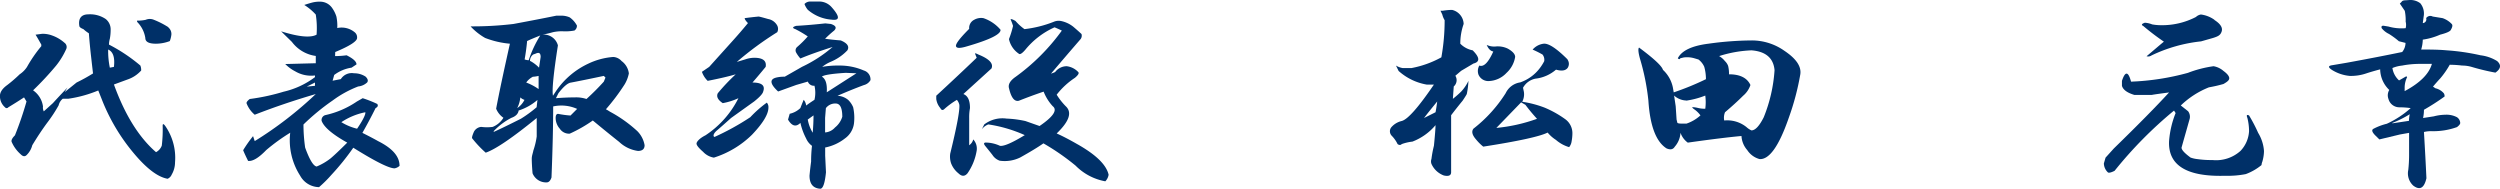
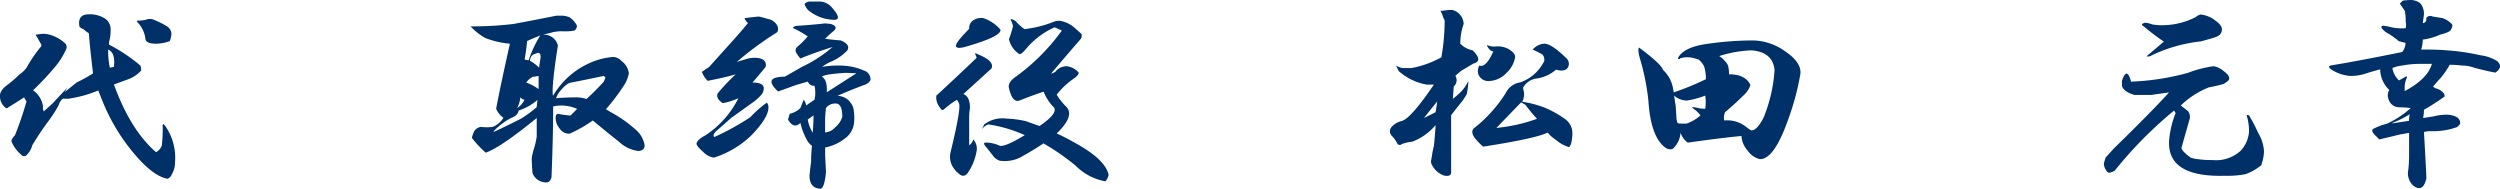
<svg xmlns="http://www.w3.org/2000/svg" viewBox="0 0 343.2 25.94">
  <defs>
    <style>.cls-1{fill:#003068;}</style>
  </defs>
  <g id="レイヤー_2" data-name="レイヤー 2">
    <g id="menuテキスト">
      <path class="cls-1" d="M14.51,2.61a1.81,1.81,0,0,1,.68,1.47,6.73,6.73,0,0,1-.11,1.24,3.23,3.23,0,0,0-.12.8A22.91,22.91,0,0,1,19.27,9a1.68,1.68,0,0,1,.11.68,4.42,4.42,0,0,1-1.92,1.25l-1.82.67q2.26,6.24,5.78,9.29a1.69,1.69,0,0,0,.79-.9,18,18,0,0,0,.12-2.72c0-.3.11-.3.34,0a7.64,7.64,0,0,1,1.36,5,3.39,3.39,0,0,1-.46,1.7,1.07,1.07,0,0,1-.56.57q-2-.34-4.65-3.51a26.42,26.42,0,0,1-4.42-7.48l-.45-1.13a17,17,0,0,1-4.08,1.13H8.62a1.66,1.66,0,0,0-.57.91,19.7,19.7,0,0,1-1.47,2.26C5.67,17.94,5,19,4.43,19.94a2.85,2.85,0,0,1-.79,1.36c-.23.22-.5.19-.8-.12a4.85,4.85,0,0,1-1.24-1.7q-.12-.33.45-.9a47.54,47.54,0,0,0,1.59-4.65l-.34-.56c-.68.45-1.4.9-2.16,1.36a.28.28,0,0,1-.45,0A2,2,0,0,1,0,13.37c-.08-.61.26-1.17,1-1.7a18.63,18.63,0,0,0,1.7-1.47,3.53,3.53,0,0,0,1-1A18.78,18.78,0,0,1,5.67,6.34V6.12c-.3-.53-.56-1-.79-1.36l.91-.12a3.68,3.68,0,0,1,1.36.23,5.12,5.12,0,0,1,1.7,1,.71.71,0,0,1,.22.91A10.41,10.41,0,0,1,7.71,9a41.49,41.49,0,0,1-3.17,3.4A3.21,3.21,0,0,1,5.9,14.61a1.22,1.22,0,0,0,.11.68l1.25-1.13c.91-1,1.59-1.7,2-2.15-.23.38-.38.64-.45.79-.68.45-.12,0,1.7-1.47a24.11,24.11,0,0,0,2.26-1.25c-.07-.6-.15-1.28-.23-2-.15-1.28-.26-2.45-.34-3.51A5,5,0,0,1,11.45,4c-.38-.15-.56-.3-.56-.45-.16-1,.26-1.58,1.24-1.58A3.84,3.84,0,0,1,14.51,2.61Zm.57,6.68.56-.11c.15-1.29-.11-2.08-.79-2.38A11.11,11.11,0,0,0,15.08,9.29Zm8-5.55a1.18,1.18,0,0,1,.45,1,3.59,3.59,0,0,1-.22.9A5.41,5.41,0,0,1,21.42,6c-1,0-1.47-.26-1.47-.79A4,4,0,0,0,18.82,3V2.83A5.07,5.07,0,0,0,20,2.72a1.42,1.42,0,0,1,1.13,0A11.35,11.35,0,0,1,23.12,3.74Z" />
-       <path class="cls-1" d="M45.62,1.13a4.18,4.18,0,0,1,.56,1.14,6.13,6.13,0,0,1,.12,1.58,2.8,2.8,0,0,1,2.38.57.89.89,0,0,1,.34.79c0,.45-1,1.1-3,1.93L46,7.7a12,12,0,0,0,1.58-.11c.91.45,1.36.87,1.36,1.25l-.68.45a5.21,5.21,0,0,0-2.38,1l-.22.79,1.13-.22a1.77,1.77,0,0,1,1.81-.8,2.83,2.83,0,0,1,1.59.46c.3.3.38.56.22.79a2.08,2.08,0,0,1-1.24.56,14.81,14.81,0,0,0-3.51,1.93,30.65,30.65,0,0,0-4,3.29,22.64,22.64,0,0,0,.23,3.17c.6,1.66,1.13,2.53,1.58,2.6a8.25,8.25,0,0,0,1.93-1.13c.45-.38,1.21-1.09,2.27-2.15q-3.06-1.71-3.52-3a.7.7,0,0,1,.57-.79A12.43,12.43,0,0,0,49,13.93l.79-.45a16.25,16.25,0,0,1,2,.79c.15.23.07.42-.23.57-.6,1.21-1.21,2.34-1.81,3.4.9.45,1.62.83,2.15,1.13,2,1,2.95,2.12,2.95,3.4a1.38,1.38,0,0,1-.68.34q-1.14,0-5.67-2.83A33.87,33.87,0,0,1,45.5,24a17,17,0,0,1-1.7,1.69,3,3,0,0,1-2.6-1.58,9,9,0,0,1-1.36-5.89,26.28,26.28,0,0,0-3.29,2.38Q35,22.21,34.06,22.09c-.3-.6-.53-1.09-.68-1.47a17.29,17.29,0,0,1,1.36-1.93l.23.68a51.32,51.32,0,0,0,8.38-6.46c-2.87.84-5.66,1.78-8.38,2.84a3.78,3.78,0,0,1-1.13-1.59q0-.23.45-.57a28.45,28.45,0,0,0,4.64-1,11.43,11.43,0,0,0,4.31-2v-.23a4.3,4.3,0,0,1-2.72-.57,5.25,5.25,0,0,1-1.36-1l4.19-.11v-1a4.92,4.92,0,0,1-3.28-1.93L38.59,4.3q3.63,1.14,4.87.46A11.88,11.88,0,0,0,43.35,2,7.39,7.39,0,0,0,41.77.68c.45-.15.83-.26,1.13-.34A4.16,4.16,0,0,1,44,.23,2,2,0,0,1,45.62,1.13ZM42.11,11.89l1.13-.11v-.45Zm4.75,4.88a7.43,7.43,0,0,0,2.16.9c.83-1.21,1.2-2,1.13-2.26A9.15,9.15,0,0,0,46.86,16.77Z" />
      <path class="cls-1" d="M78.2,2.38a3.19,3.19,0,0,1,1,1.13.78.78,0,0,1-.34.68,6.64,6.64,0,0,1-1.48.11,5.57,5.57,0,0,0-1.47.12c-.53.15-1,.26-1.47.34a2,2,0,0,1,2.15,1.47c-.6,3.85-.83,6.16-.68,6.91l.45-.68A11,11,0,0,1,80.8,8.72a9.57,9.57,0,0,1,3.4-.9,1.65,1.65,0,0,1,1.13.56,2.46,2.46,0,0,1,1,1.7,4.73,4.73,0,0,1-.56,1.47A28.41,28.41,0,0,1,83.18,15c.15.08.34.19.57.34A18.25,18.25,0,0,1,87.49,18a3.61,3.61,0,0,1,1,1.93c0,.53-.31.79-.91.79A4.67,4.67,0,0,1,85,19.48q-1.58-1.25-3.62-2.94a19,19,0,0,1-3.17,1.81,1.52,1.52,0,0,1-1.36-.68,2.23,2.23,0,0,1-.57-1.47c0-.38.11-.57.34-.57a13.23,13.23,0,0,0,1.7.23l.91-.91a5.29,5.29,0,0,0-3.29-.34c0,2.5-.07,5.74-.23,9.75-.15.45-.37.68-.67.68a2,2,0,0,1-1.93-1.25c-.08-.91-.11-1.59-.11-2s.15-.75.22-1.13a10.13,10.13,0,0,0,.46-1.93V16.2c-3.33,2.72-5.67,4.3-7,4.76A14.83,14.83,0,0,1,64.83,19c-.08-.07,0-.38.23-.91a1.25,1.25,0,0,1,1-.67,5.94,5.94,0,0,0,1.58,0,3.07,3.07,0,0,0,1.47-1.25,2.81,2.81,0,0,1-1-1.25Q68.68,11.89,70,6a12.34,12.34,0,0,1-3.4-.79,8.36,8.36,0,0,1-2-1.59,47.17,47.17,0,0,0,5.89-.33c1.66-.31,3.63-.68,5.89-1.14H77A2.87,2.87,0,0,1,78.2,2.38Zm-7,12.8q-.11.68-1,1A9,9,0,0,0,67.78,18v.11c1-.45,2.22-1.05,3.73-1.81a17.29,17.29,0,0,0,2.16-1.58l.11-1A7.35,7.35,0,0,1,71.17,15.18ZM71,14.84a2.9,2.9,0,0,0,1-1.13,1.47,1.47,0,0,1-.57-.34A4,4,0,0,1,71,14.84Zm1.36-9.18c-.08.84-.19,1.67-.34,2.5a2,2,0,0,0,.56.11,15.07,15.07,0,0,1,1.59-3.4C73.21,5.25,72.61,5.51,72.31,5.66Zm.79,4.88a2.47,2.47,0,0,0-.91.79,7.51,7.51,0,0,1,1.7.9V10.42A4.55,4.55,0,0,1,73.1,10.54Zm-.34-2.16A4.93,4.93,0,0,1,74,9.29l.22-1.47c0-.53-.22-.68-.68-.46l-.34.12A1.07,1.07,0,0,0,72.76,8.38Zm5.66,2.95c-.45,0-1.06.49-1.81,1.47l-.34.68c.91-.07,1.77-.11,2.61-.11a4.43,4.43,0,0,1,1.58.22,33.32,33.32,0,0,0,2.38-2.38l.23-.56-.23-.23C81.1,10.8,79.63,11.1,78.42,11.33Z" />
      <path class="cls-1" d="M105.45,2.61a1.78,1.78,0,0,1,1.25.9,1,1,0,0,1,0,.91,44.72,44.72,0,0,0-5.55,4.08l1.13-.34a4,4,0,0,1,1.25-.23c1.2,0,1.73.42,1.58,1.25-.68.83-1.28,1.54-1.81,2.15,1.28,0,1.77.41,1.47,1.24-.07.31-.49.76-1.24,1.36l-3.17,2.27c-.76.68-1.4,1.25-1.93,1.7s-.57.83-.34.9A35,35,0,0,0,103,16.09a15.6,15.6,0,0,1,2.27-2,.93.93,0,0,1,.22.68c0,.9-.75,2.15-2.26,3.73A13.1,13.1,0,0,1,98,21.64a2.61,2.61,0,0,1-1.48-.8c-.6-.52-.9-.9-.9-1.13S96,19,96.84,18.58a13.12,13.12,0,0,0,4.53-5.1,9,9,0,0,1-2.15.68c-.68-.45-.9-.91-.68-1.36A27.15,27.15,0,0,1,101,10.2c-1,.3-2.34.6-3.85.9a3.15,3.15,0,0,1-.79-1.24l1-.68,3.17-3.52c.68-.75,1.4-1.58,2.15-2.49-.3-.3-.45-.53-.45-.68.53-.07,1.17-.15,1.93-.22C104.51,2.34,104.92,2.46,105.45,2.61Zm8.61.68c.68.22.83.52.46.9a14.66,14.66,0,0,0-1.25,1.13c.53.08,1.25.16,2.15.23.91.38,1.21.83.91,1.36A6.7,6.7,0,0,1,114,8.5a5,5,0,0,0-1.13.68A12.09,12.09,0,0,1,115.2,9a8.28,8.28,0,0,1,3.39.68A1.27,1.27,0,0,1,119.5,11a1.45,1.45,0,0,1-.91.68c-1.21.45-2.41.94-3.62,1.47a2.44,2.44,0,0,1,1.47.57,3,3,0,0,1,.68,1,6.69,6.69,0,0,1,.11,2.26A3,3,0,0,1,116,19a6.43,6.43,0,0,1-2.72,1.25v1.13l.11,2.27c-.15,1.51-.41,2.26-.79,2.26-1-.07-1.47-.68-1.47-1.81.07-.76.15-1.4.22-1.93a18.46,18.46,0,0,1,.12-2.15,2.47,2.47,0,0,1-.8-1,8.82,8.82,0,0,1-.79-2.15c-.6.6-1.17.45-1.7-.45l.23-.8a3.08,3.08,0,0,0,1.47-.79c.08-.23.23-.6.45-1.13a1.5,1.5,0,0,1,.34.79c.3-.23.68-.49,1.14-.79a4.19,4.19,0,0,0,0-1.93.88.88,0,0,1-.91-.57l-1.59.46-2.49.9c-1.13-1.05-1.21-1.69-.22-1.92a4.54,4.54,0,0,1,1.13-.11l2.38-1.36a18.43,18.43,0,0,0,4.19-2.72c-1.89.6-3.36,1.13-4.42,1.58a4.41,4.41,0,0,1-.57-.79.62.62,0,0,1,.12-.79A13.53,13.53,0,0,0,110.89,5a15,15,0,0,0-1.7-1c-.45-.15-.41-.3.11-.45,1.29-.07,2.61-.19,4-.34ZM114.18,1c1.13,1.28,1.13,1.85,0,1.7a5.64,5.64,0,0,1-3.29-1.36,2.75,2.75,0,0,1-.45-.79,1.06,1.06,0,0,1,.79-.34h1.13A2.28,2.28,0,0,1,114.18,1Zm-3.29,15.41a5.07,5.07,0,0,0,.68,1.81c.07-.83.11-1.62.11-2.38Zm1.93-5.89c.52.3.75,1,.68,2.15l4.07-2.61L116.1,10C114.14,10.12,113,10.31,112.82,10.54Zm.56,4.3-.11,1.36v2a2,2,0,0,0,1.36-.68,3,3,0,0,0,1-1.47c0-1.21-.3-1.82-.91-1.82A1.6,1.6,0,0,0,113.38,14.84Z" />
      <path class="cls-1" d="M136.11,9.4l-3.86,3.51c.61.23.91.87.91,1.93a6.73,6.73,0,0,0-.11,1.36v3.74a1.4,1.4,0,0,0,.56-.8,1.86,1.86,0,0,1,.46,1.59,7.56,7.56,0,0,1-1.25,3.06c-.38.45-.79.45-1.25,0a3.25,3.25,0,0,1-1-1.36,2.89,2.89,0,0,1-.12-1.36c.91-3.7,1.32-5.93,1.25-6.68a1.5,1.5,0,0,0-.34-.68,10.79,10.79,0,0,0-1.7,1.24c-.23.23-.42.19-.57-.11a2.39,2.39,0,0,1-.56-1.25v-.45q2.94-2.71,5.55-5.21l-.23-.57q0-.11.45.12C135.8,8.08,136.41,8.72,136.11,9.4Zm1.24-5.32c.08.6-1.43,1.36-4.53,2.26-1,.31-1.51.31-1.58,0s.52-1.09,1.81-2.38a1.25,1.25,0,0,1,.68-1.24A1.92,1.92,0,0,1,135,2.49,5.32,5.32,0,0,1,137.35,4.08ZM140.64,4a15.84,15.84,0,0,0,4-1,1.73,1.73,0,0,1,1-.12,4,4,0,0,1,1.7.79c.45.38.83.72,1.13,1a.79.79,0,0,1-.11.68q-2.26,2.61-4.08,4.76a4.29,4.29,0,0,0,.57-.22,2,2,0,0,1,1.58-.8,2.6,2.6,0,0,1,1.59.8c.15.15,0,.41-.45.79A10.42,10.42,0,0,0,145.06,13a9.07,9.07,0,0,0,1.24,1.58c.91.84.49,2.08-1.24,3.74,1,.45,1.92.95,2.83,1.47,2.56,1.44,4,2.84,4.3,4.2a1.68,1.68,0,0,1-.45.9,7.63,7.63,0,0,1-4.08-2.15,32,32,0,0,0-4.42-3.06c-.75.53-1.81,1.17-3.17,1.93a4.81,4.81,0,0,1-2.83.45,1.94,1.94,0,0,1-1-.79c-.23-.3-.57-.72-1-1.25-.23-.3-.19-.45.11-.45a4.78,4.78,0,0,1,1.93.45c.53.08,1.66-.41,3.4-1.47a19,19,0,0,0-5-1.47,1.93,1.93,0,0,0-.9.68l.34-.68a4.12,4.12,0,0,1,3.06-.8,14.18,14.18,0,0,1,2.6.34l1.93.68c1.88-1.28,2.49-2.19,1.81-2.72a6.34,6.34,0,0,1-1.25-2c-1.13.38-2.26.8-3.4,1.25-.6.15-1.05-.41-1.35-1.7-.16-.53.15-1.06.9-1.58a28.16,28.16,0,0,0,6.35-6.35q-.47-.23-1-.45a10.93,10.93,0,0,0-4,3.06c-.45.53-.76.72-.91.56a3.24,3.24,0,0,1-1.35-2,13.28,13.28,0,0,0,.56-1.81,7.19,7.19,0,0,0-.34-.9c.08-.08.3,0,.68.22A7,7,0,0,0,140.64,4Z" />
      <path class="cls-1" d="M197.75,1.47h.34a8.36,8.36,0,0,1,1.25-.11,2.05,2.05,0,0,1,1.59,1.93A8.08,8.08,0,0,0,200.47,6a3.24,3.24,0,0,0,1.7.91c1,1,1,1.59.11,1.81l-1.69,1-.8.68a1.14,1.14,0,0,1-.22,1.47l-.12,1.7a14,14,0,0,0,1.14-1,5.74,5.74,0,0,0,1-1.47,11.69,11.69,0,0,1-.23,1.81c-.08.16-.27.46-.57.91-.68.83-1.21,1.51-1.58,2v7.82q0,.67-1,.45a3,3,0,0,1-1.7-1.59,1,1,0,0,1,0-.68,14.74,14.74,0,0,1,.34-1.81c.15-1.51.22-2.45.22-2.83a7.77,7.77,0,0,1-3.17,2.26,6.4,6.4,0,0,0-1.47.34q-.23.24-.57,0a4.2,4.2,0,0,0-.79-1.13.89.89,0,0,1-.11-1.13,2.68,2.68,0,0,1,1.47-.91q1.24-.33,4.42-5h-1A7.74,7.74,0,0,1,192,9.74L191.64,9a2.53,2.53,0,0,0,.9.34h1.25a13.73,13.73,0,0,0,4.08-1.47,28.62,28.62,0,0,0,.45-5.1A2.7,2.7,0,0,1,198,2ZM195.49,16.2l1.58-.79c.08-.38.15-.87.23-1.48C196.62,14.77,196,15.52,195.49,16.2Zm19.71-8a1,1,0,0,1,0,1.13c-.3.38-.83.45-1.59.23a5.21,5.21,0,0,1-2.83,1.24,2.5,2.5,0,0,0-1.7,1.25l.12.56a2.19,2.19,0,0,1-.23,1.36,14.51,14.51,0,0,1,3.06.8,14.19,14.19,0,0,1,2.83,1.58,2.37,2.37,0,0,1,1,1.93,6.18,6.18,0,0,1-.11,1.13,1.58,1.58,0,0,1-.34.79,4.9,4.9,0,0,1-1.82-1,4.86,4.86,0,0,1-1.13-1c-1.06.53-4,1.18-8.84,1.93a6.66,6.66,0,0,1-1-1c-.52-.6-.64-1.09-.34-1.47a19.11,19.11,0,0,0,4.42-4.87,2.64,2.64,0,0,1,2-1.48,5.72,5.72,0,0,0,2.72-2,6.49,6.49,0,0,0,.57-.91,1.17,1.17,0,0,0-.23-.91,13.2,13.2,0,0,0-1.36-.68A2.37,2.37,0,0,1,211.91,6C212.59,5.93,213.69,6.65,215.2,8.16ZM207,6.68q1,.57,1,1.14A3.79,3.79,0,0,1,206.82,10a3.5,3.5,0,0,1-2.5,1.13,1.46,1.46,0,0,1-1.36-.9A1.51,1.51,0,0,1,203.08,9c.6.23,1.24-.41,1.92-1.93q-.57-.1-.9-.9a2.53,2.53,0,0,0,1.13.22A3.17,3.17,0,0,1,207,6.68Zm1.82,7.37-3.4,3.51A22.59,22.59,0,0,0,211,16.31q-.91-1-1.59-1.92Z" />
      <path class="cls-1" d="M245,7c1.58,1.06,2.3,2.12,2.15,3.18a34.8,34.8,0,0,1-1.59,6q-2,5.78-4,5.66a2.93,2.93,0,0,1-1.7-1.24,3.18,3.18,0,0,1-.79-1.93c-1.67.15-4.12.45-7.37.91a2.77,2.77,0,0,1-1-1.36,3.18,3.18,0,0,1-.79,1.92c-.23.38-.6.46-1.13.23q-2.16-1.37-2.49-6.57A31.4,31.4,0,0,0,225.12,8c-.22-.83-.26-1.32-.11-1.47q3.06,2.27,3.28,3.06A4.52,4.52,0,0,1,229.65,12l.12.68a37.54,37.54,0,0,0,4.42-1.81,6.18,6.18,0,0,0-.23-1.7,2.53,2.53,0,0,0-.79-1L232.6,8a3.57,3.57,0,0,0-1.47-.11l-.46.11c-.07.16-.19.16-.34,0q.79-1.57,4.2-2a44.39,44.39,0,0,1,6-.45A7.76,7.76,0,0,1,245,7Zm-13.48,6.8a2.64,2.64,0,0,1-1.7-.68l.22,1.47.12,1.82.11.45c.07.08.3.11.68.11h.57a5.43,5.43,0,0,0,1.92-1.13,3.7,3.7,0,0,0-.79-.79c-.23-.15-.34-.27-.34-.34a3.55,3.55,0,0,1,.79.11,4,4,0,0,0,1,.11,6.83,6.83,0,0,0,0-1.81A11.67,11.67,0,0,1,231.47,13.82ZM236,7.7a2.65,2.65,0,0,1,.79.68,1.74,1.74,0,0,1,.45.68,4.58,4.58,0,0,1,.12,1.14q2.26,0,2.94,1.47a3.28,3.28,0,0,1-1,1.47c-.68.68-1.51,1.44-2.49,2.27a2,2,0,0,0-.11,1.13,4.22,4.22,0,0,1,3.06.91,2.49,2.49,0,0,0,.68.45c.52,0,1.09-.61,1.69-1.81a20.72,20.72,0,0,0,1.48-6.46c-.15-1.66-1.21-2.57-3.17-2.72A16.67,16.67,0,0,0,236,7.7Z" />
      <path class="cls-1" d="M305.24,9.74c.52.38.79.72.79,1s-.27.49-.79.79a19.05,19.05,0,0,1-2,.46,11.86,11.86,0,0,0-3.86,2.49c.38.3.72.57,1,.79a1.25,1.25,0,0,1,.23,1c-.38,1.36-.76,2.68-1.13,4,0,.3.41.75,1.24,1.36a4.22,4.22,0,0,0,1,.22,12.86,12.86,0,0,0,2,.12,5,5,0,0,0,3.85-1.25A4.25,4.25,0,0,0,308.75,18a7.48,7.48,0,0,0-.23-1.81c-.15-.38-.08-.49.23-.34A21,21,0,0,1,310,18.24a5.51,5.51,0,0,1,.8,2.49,5.39,5.39,0,0,1-.23,1.47,1.63,1.63,0,0,0-.11.46,7.46,7.46,0,0,1-2.16,1.24,12.77,12.77,0,0,1-2.83.23q-7.93.23-7.7-4.76a12.94,12.94,0,0,1,.9-3.85l-.22-.34a56.52,56.52,0,0,0-8.16,8.27c-.45.23-.75.3-.9.23a1.74,1.74,0,0,1-.57-1.25l.23-.79,1.13-1.25q5-4.87,7.59-7.7c-1.13.15-1.93.26-2.38.34H293c-1-.3-1.55-.72-1.7-1.25V11.1c.45-1.36.87-1.32,1.25.11A34.21,34.21,0,0,0,300.36,10a15.71,15.71,0,0,1,3.52-.91A2.81,2.81,0,0,1,305.24,9.74Zm-1.25-7c.83.53,1.17,1.06,1,1.58s-.49.68-1.25.91l-1.58.45a20.65,20.65,0,0,0-6.8,1.93.79.79,0,0,1-.68.11c1-.83,1.77-1.51,2.38-2-1-.68-1.93-1.39-2.83-2.15-.31-.15-.23-.3.22-.45a3.3,3.3,0,0,1,1,.23,6.92,6.92,0,0,0,1.25.11,10.1,10.1,0,0,0,4.76-1.13,1.31,1.31,0,0,1,.68-.34A4.12,4.12,0,0,1,304,2.72Z" />
      <path class="cls-1" d="M330.79,0a2.26,2.26,0,0,1,1.47.45,2.22,2.22,0,0,1,.46,1.82l-.12.9a.51.51,0,0,0,.46-.68.69.69,0,0,1,.9-.22l1.36.22a3.14,3.14,0,0,1,1.25.8c.15.15.11.41-.11.79-.08.22-.57.45-1.48.68a8.93,8.93,0,0,1-2.38.68,5.08,5.08,0,0,1-.22,1.36c1.13,0,2.3,0,3.51.11a30.06,30.06,0,0,1,4.64.68,5.57,5.57,0,0,1,2.27.79c.6.53.53,1.06-.23,1.59a31.47,31.47,0,0,1-3.28-.79C339,9.1,338.57,9,338,9a14.8,14.8,0,0,0-1.7-.11A11.81,11.81,0,0,1,335,10.76c-.22.23-.56.61-1,1.13l.34.23a2.11,2.11,0,0,1,1.14.68.7.7,0,0,1,.11.45,31.68,31.68,0,0,1-2.83,1.82,5.43,5.43,0,0,1-.12,1.13l1.48-.23a6.62,6.62,0,0,1,1.58-.22,3.08,3.08,0,0,1,1.59.34,1,1,0,0,1,.45.79q0,.23-.45.57a9.57,9.57,0,0,1-3.4.56,4.16,4.16,0,0,0-1.13.11c.15,2.5.26,4.61.34,6.35-.31,1.36-.91,1.7-1.82,1a2.29,2.29,0,0,1-.67-2.15,18.9,18.9,0,0,0,.11-1.93V18.24l-1.25.22-2.83.68-.57-.56c-.45-.46-.53-.76-.22-.91a8,8,0,0,1,1.81-.68,12.85,12.85,0,0,0,3.28-2.15,11.87,11.87,0,0,0-1.58-.11,1.54,1.54,0,0,1-1.47-1.14,1.42,1.42,0,0,1,.11-1.24,4,4,0,0,1-1.25-2.83c-.83.22-1.47.41-1.92.56a6.46,6.46,0,0,1-2.27.34,5.55,5.55,0,0,1-2.38-.79c-.6-.38-.6-.6,0-.68l2-.34q4.31-.79,7.59-1.47a2,2,0,0,0,.46-1.25l-.91-.23a11.08,11.08,0,0,0-1.36-1,2.83,2.83,0,0,1-1-.79c-.08-.23,0-.34.23-.34l.68.11a6.65,6.65,0,0,0,2.38.23,1.84,1.84,0,0,0,0-.9,6.5,6.5,0,0,0-.12-1.48l-.68-1,.23-.22c.07-.15.26-.23.57-.23Zm-1,9a4.58,4.58,0,0,0-1.36.34,2.89,2.89,0,0,0,.91,1.7l1-.57.11.12a3.31,3.31,0,0,0-.34,1.47v.45c2.12-1.13,3.36-2.38,3.74-3.74h-1.59A12.86,12.86,0,0,0,329.77,9Zm-1.36,7.93,2.27-.34a5.36,5.36,0,0,1,.11-.91A14.4,14.4,0,0,1,328.41,16.88Z" />
    </g>
  </g>
</svg>